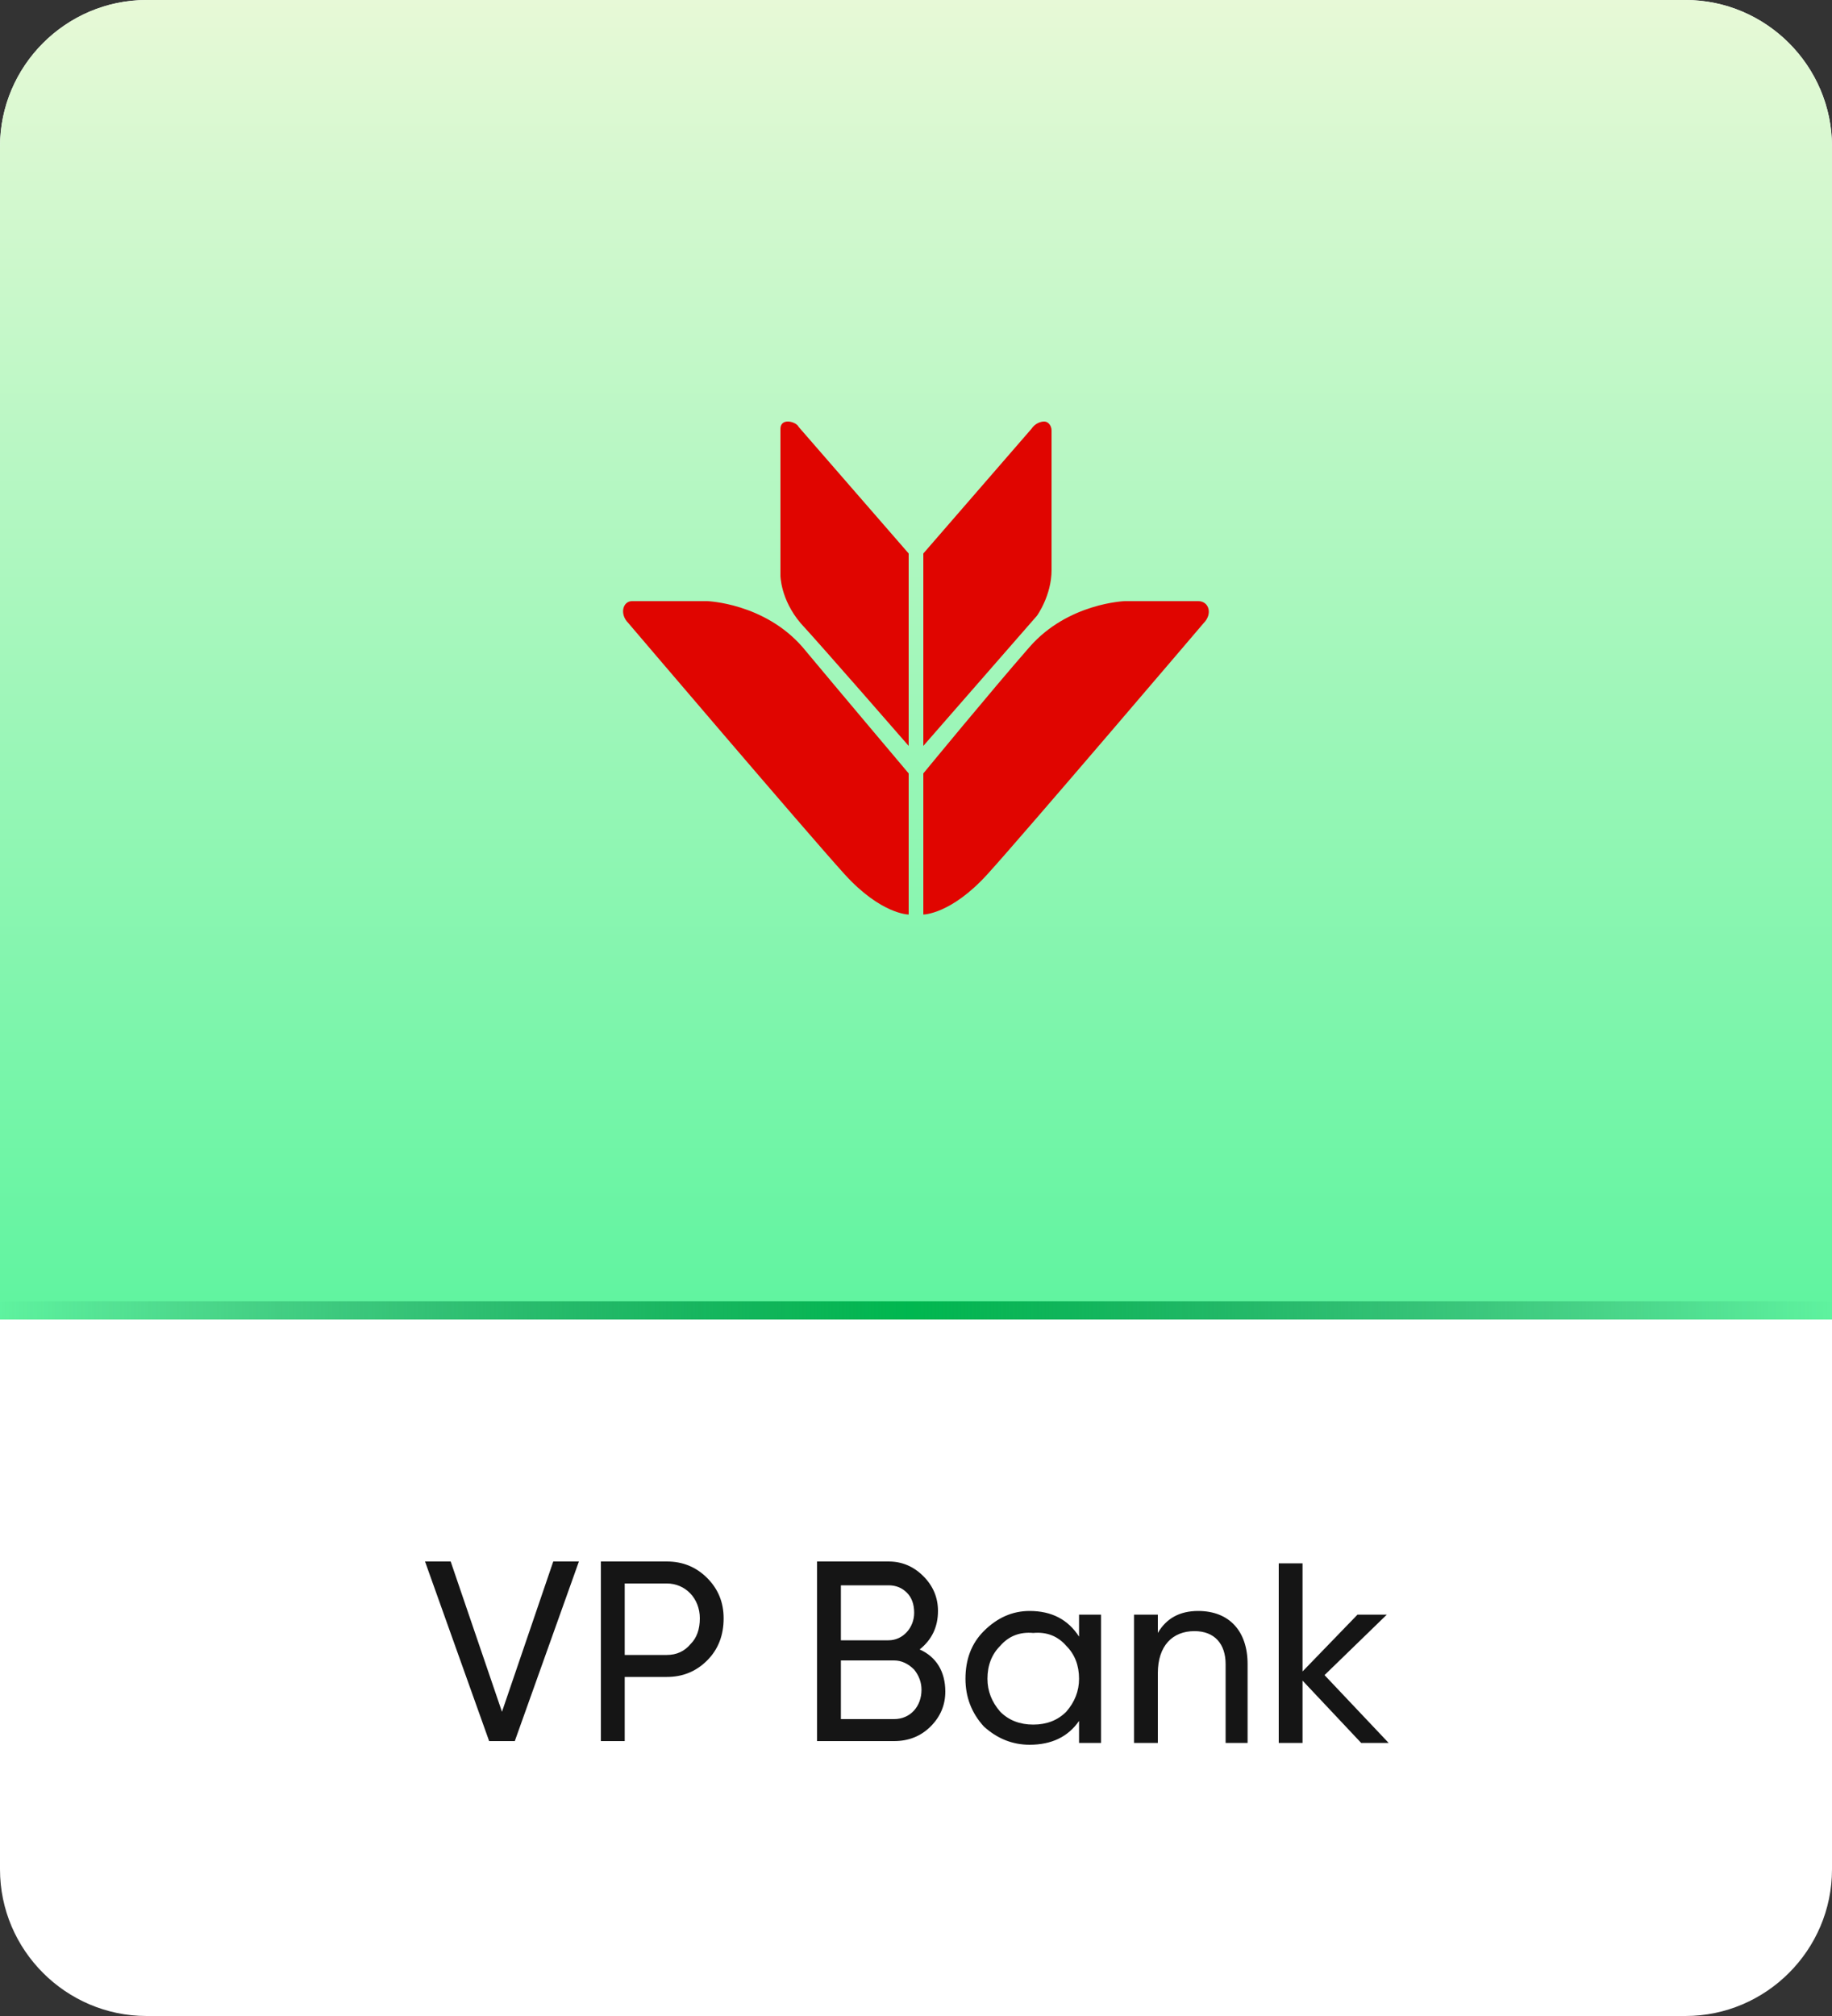
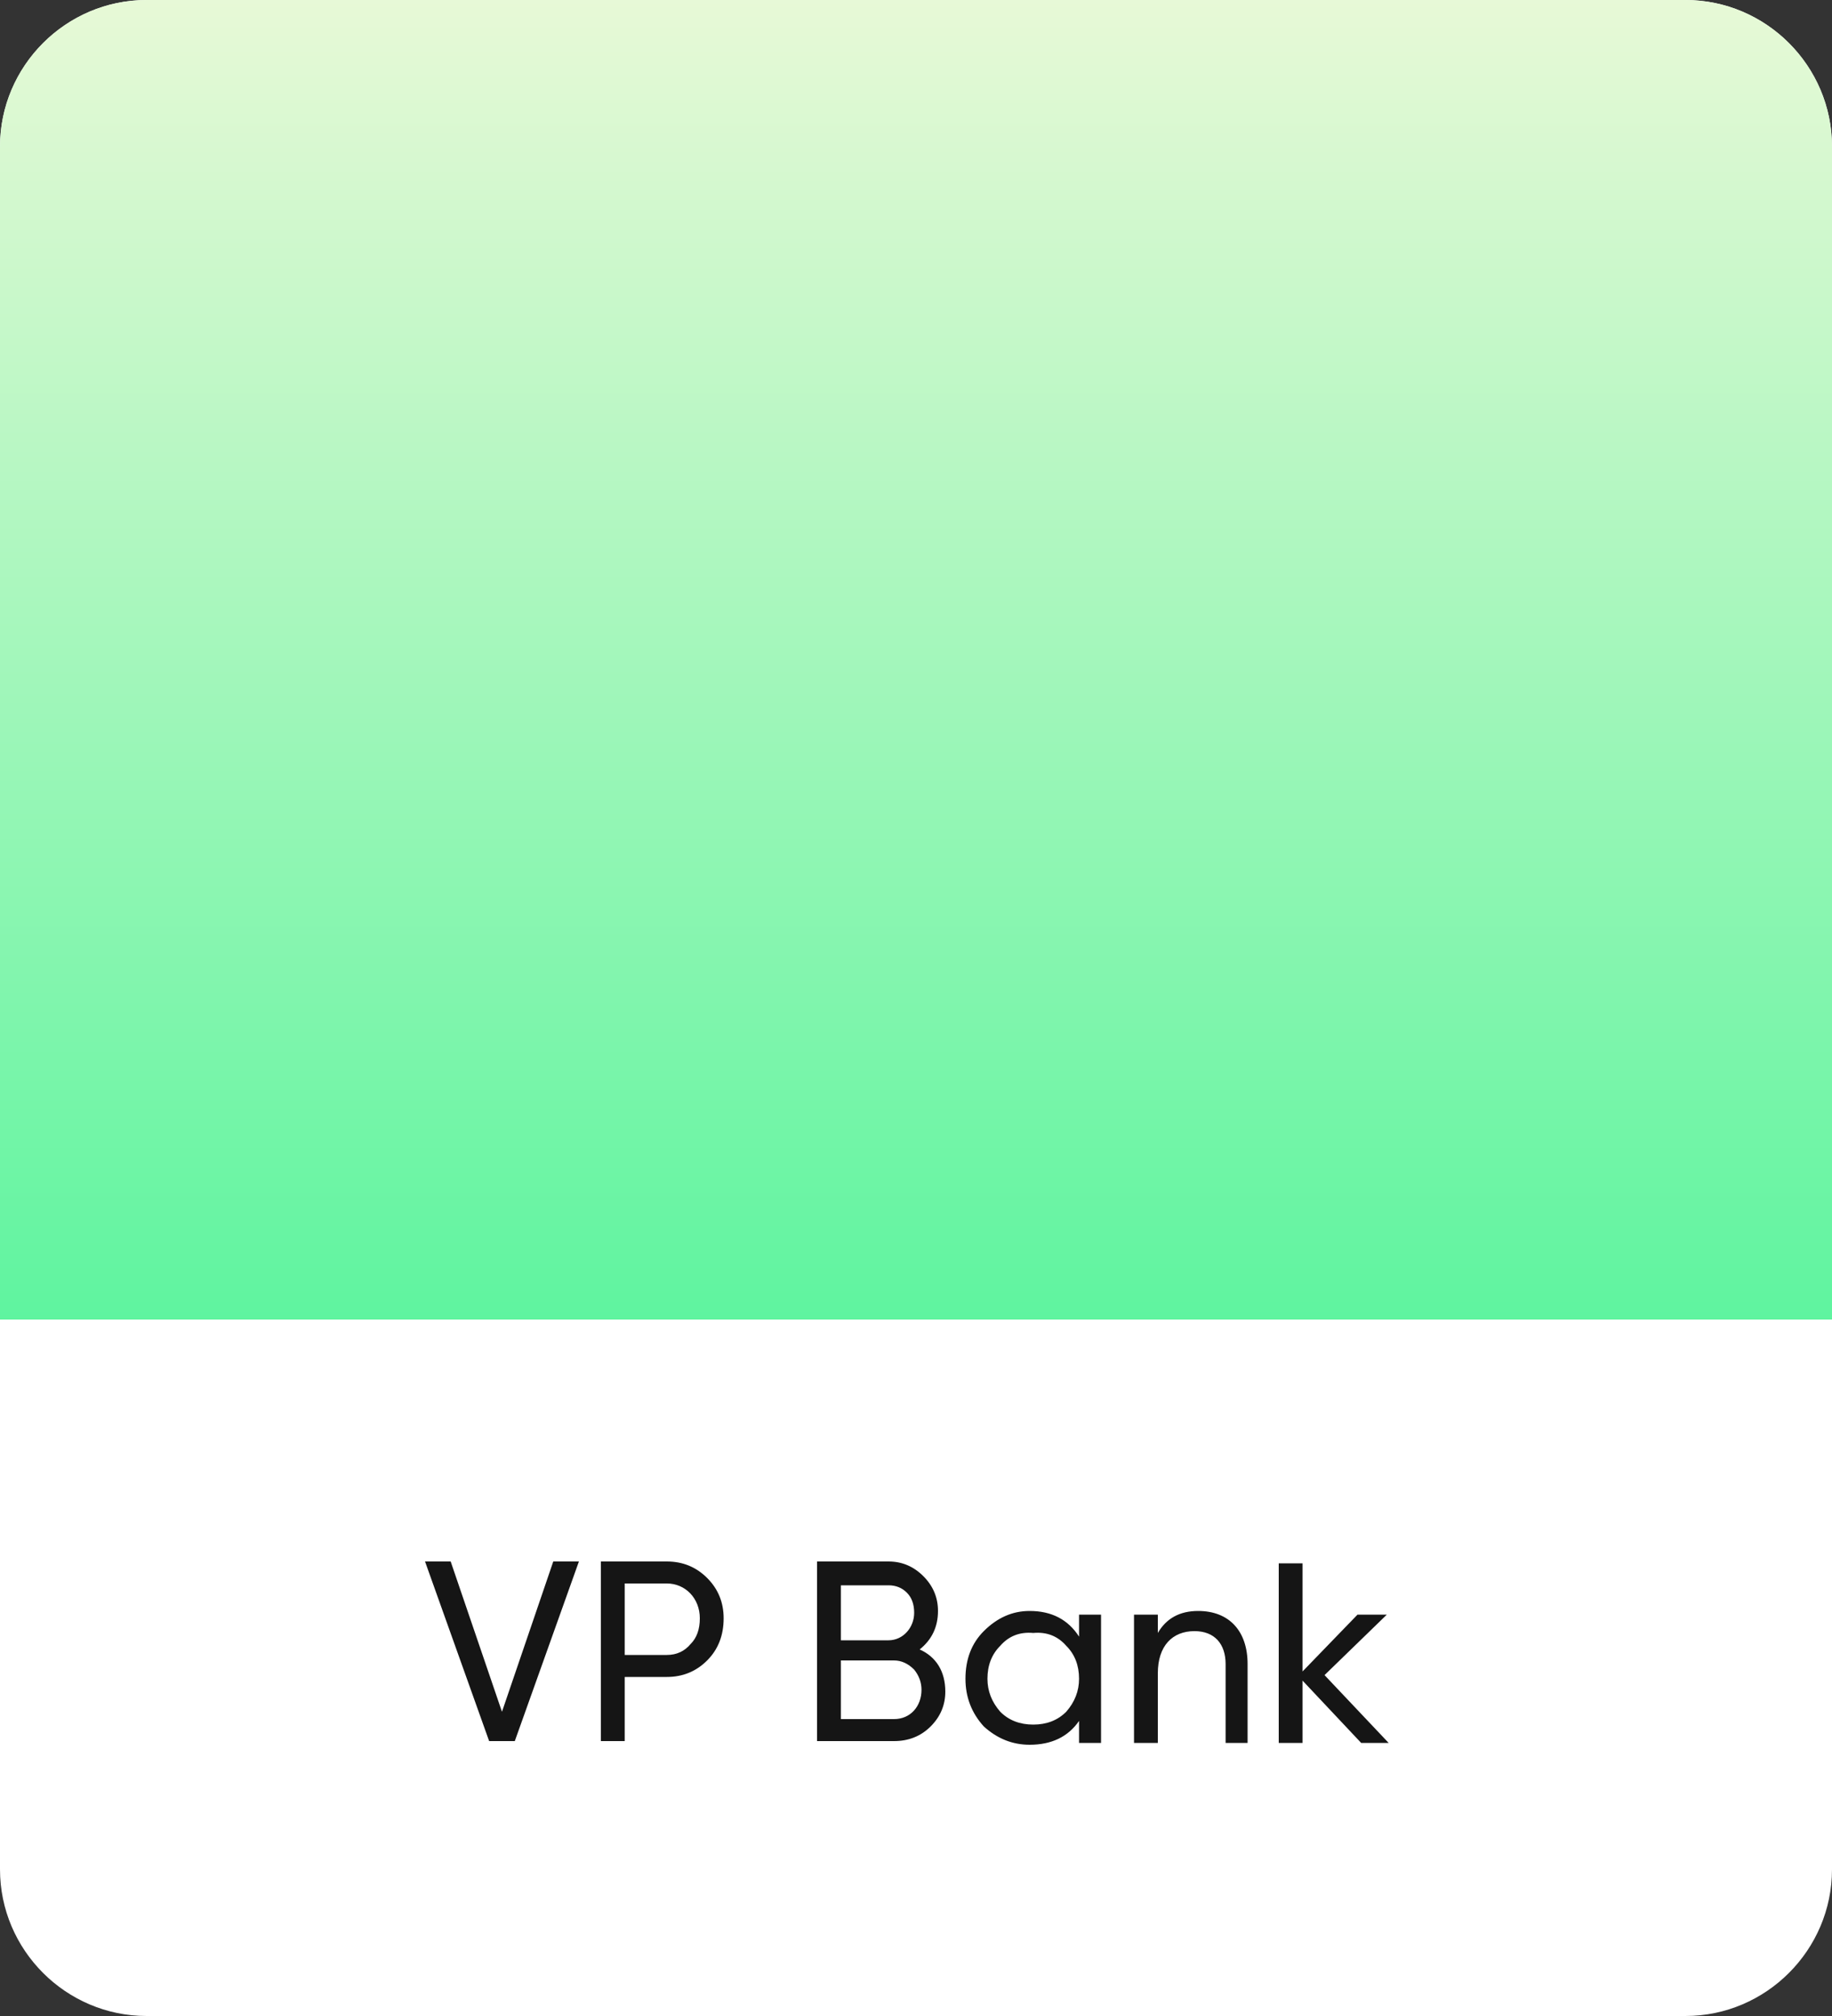
<svg xmlns="http://www.w3.org/2000/svg" version="1.2" viewBox="0 0 100 110" width="100" height="110">
  <rect x="0" y="0" width="100" height="110" fill="#333333" stroke="none" />
  <title>vpbank-svg</title>
  <defs>
    <linearGradient id="g1" x2="1" gradientUnits="userSpaceOnUse" gradientTransform="matrix(0,72,-100,0,50,0)">
      <stop offset="0" stop-color="#e8f9d7" />
      <stop offset="1" stop-color="#5ef49f" />
    </linearGradient>
    <clipPath clipPathUnits="userSpaceOnUse" id="cp1">
-       <path d="m0 8c0-4.42 3.58-8 8-8h84c4.42 0 8 3.58 8 8v64h-100z" />
-     </clipPath>
+       </clipPath>
    <linearGradient id="g2" x2="1" gradientUnits="userSpaceOnUse" gradientTransform="matrix(100,0,0,73,0,72)">
      <stop offset="0" stop-color="#05623f" stop-opacity="0" />
      <stop offset=".496" stop-color="#00b74f" stop-opacity="1" />
      <stop offset="1" stop-color="#03613f" stop-opacity="0" />
    </linearGradient>
  </defs>
  <style>
		.s0 { fill: #ffffff } 
		.s1 { fill: #151515 } 
		.s2 { fill: url(#g1) } 
		.s3 { fill: url(#g2) } 
		.s4 { fill: #e00500 } 
	</style>
  <g id="Layer">
    <path id="Layer" class="s0" d="m0 8c0-4.4 3.6-8 8-8h84c4.4 0 8 3.6 8 8v94c0 4.4-3.6 8-8 8h-84c-4.4 0-8-3.6-8-8z" />
  </g>
  <path id="Layer" fill-rule="evenodd" class="s1" d="m28.1 95h-1.4l-3.5-9.8h1.4l2.8 8.2 2.8-8.2h1.4zm4.7-9.8h3.6q1.3 0 2.2 0.9 0.9 0.9 0.9 2.2 0 1.4-0.9 2.3-0.9 0.9-2.2 0.9h-2.3v3.5h-1.3zm1.3 5.1h2.3q0.8 0 1.3-0.6 0.5-0.5 0.5-1.4c0-1.1-0.8-1.9-1.8-1.9h-2.3zm16.1-0.3c0.9 0.4 1.4 1.2 1.4 2.3q0 1.1-0.8 1.9-0.8 0.8-2 0.8h-4.2v-9.8h3.9q1.1 0 1.9 0.8 0.8 0.8 0.8 1.9 0 1.3-1 2.1zm-1.7-3.5h-2.6v3h2.6c0.8 0 1.4-0.7 1.4-1.5q0-0.7-0.4-1.1-0.4-0.4-1-0.4zm-2.6 7.3h2.9c0.9 0 1.5-0.7 1.5-1.6q0-0.6-0.4-1.1-0.5-0.5-1.1-0.5h-2.9zm13-4.5v-1.2h1.2v7h-1.2v-1.2q-0.9 1.3-2.7 1.3-1.4 0-2.5-1-1-1.1-1-2.6 0-1.6 1-2.6 1.1-1.1 2.5-1.1 1.8 0 2.7 1.4zm-2.5 4.8q1.1 0 1.8-0.7 0.7-0.8 0.7-1.8 0-1.1-0.7-1.8-0.7-0.8-1.8-0.7-1.1-0.1-1.8 0.7-0.7 0.7-0.7 1.8 0 1 0.7 1.8 0.7 0.7 1.8 0.7zm9-6.2c1.7 0 2.7 1.1 2.7 2.9v4.3h-1.2v-4.3c0-1.1-0.6-1.8-1.7-1.8-1.2 0-2 0.8-2 2.3v3.8h-1.3v-7h1.3v1q0.7-1.2 2.2-1.2zm6.9 3.5l3.5 3.7h-1.5l-3.2-3.4v3.4h-1.3v-9.8h1.3v5.9l3-3.1h1.6z" />
  <path id="Layer" class="s2" d="m0 8c0-4.4 3.6-8 8-8h84c4.4 0 8 3.6 8 8v64h-100z" />
  <g id="Clip-Path" clip-path="url(#cp1)">
    <path id="Layer" class="s3" d="m0 0h100zm100 73h-100v-2h100zm-100-1v-72zm100-72v72z" />
  </g>
-   <path id="Layer" class="s4" d="m43 23c-0.2 0-0.4 0.1-0.4 0.4v8c0 0 0 1.3 1.1 2.6 1.2 1.3 5.9 6.7 5.9 6.7v-10.5l-6-6.9c-0.1-0.2-0.4-0.3-0.6-0.3zm14 0c-0.2 0-0.5 0.1-0.7 0.4l-5.9 6.8v10.5l6.2-7.1c0 0 0.8-1.1 0.8-2.5v-7.6c0-0.3-0.2-0.5-0.4-0.5zm-22.5 9.8c-0.5 0-0.7 0.7-0.2 1.2 0 0 9.8 11.5 11.8 13.7 2 2.2 3.5 2.2 3.5 2.2v-7.7c0 0-3.8-4.5-5.8-6.9-2.1-2.4-5.2-2.5-5.2-2.5zm26.9 0c0 0-3.1 0.1-5.2 2.5-2.1 2.4-5.8 6.9-5.8 6.9v7.7c0 0 1.5 0 3.5-2.2 2-2.2 11.8-13.7 11.8-13.7 0.5-0.5 0.3-1.2-0.3-1.2z" />
</svg>